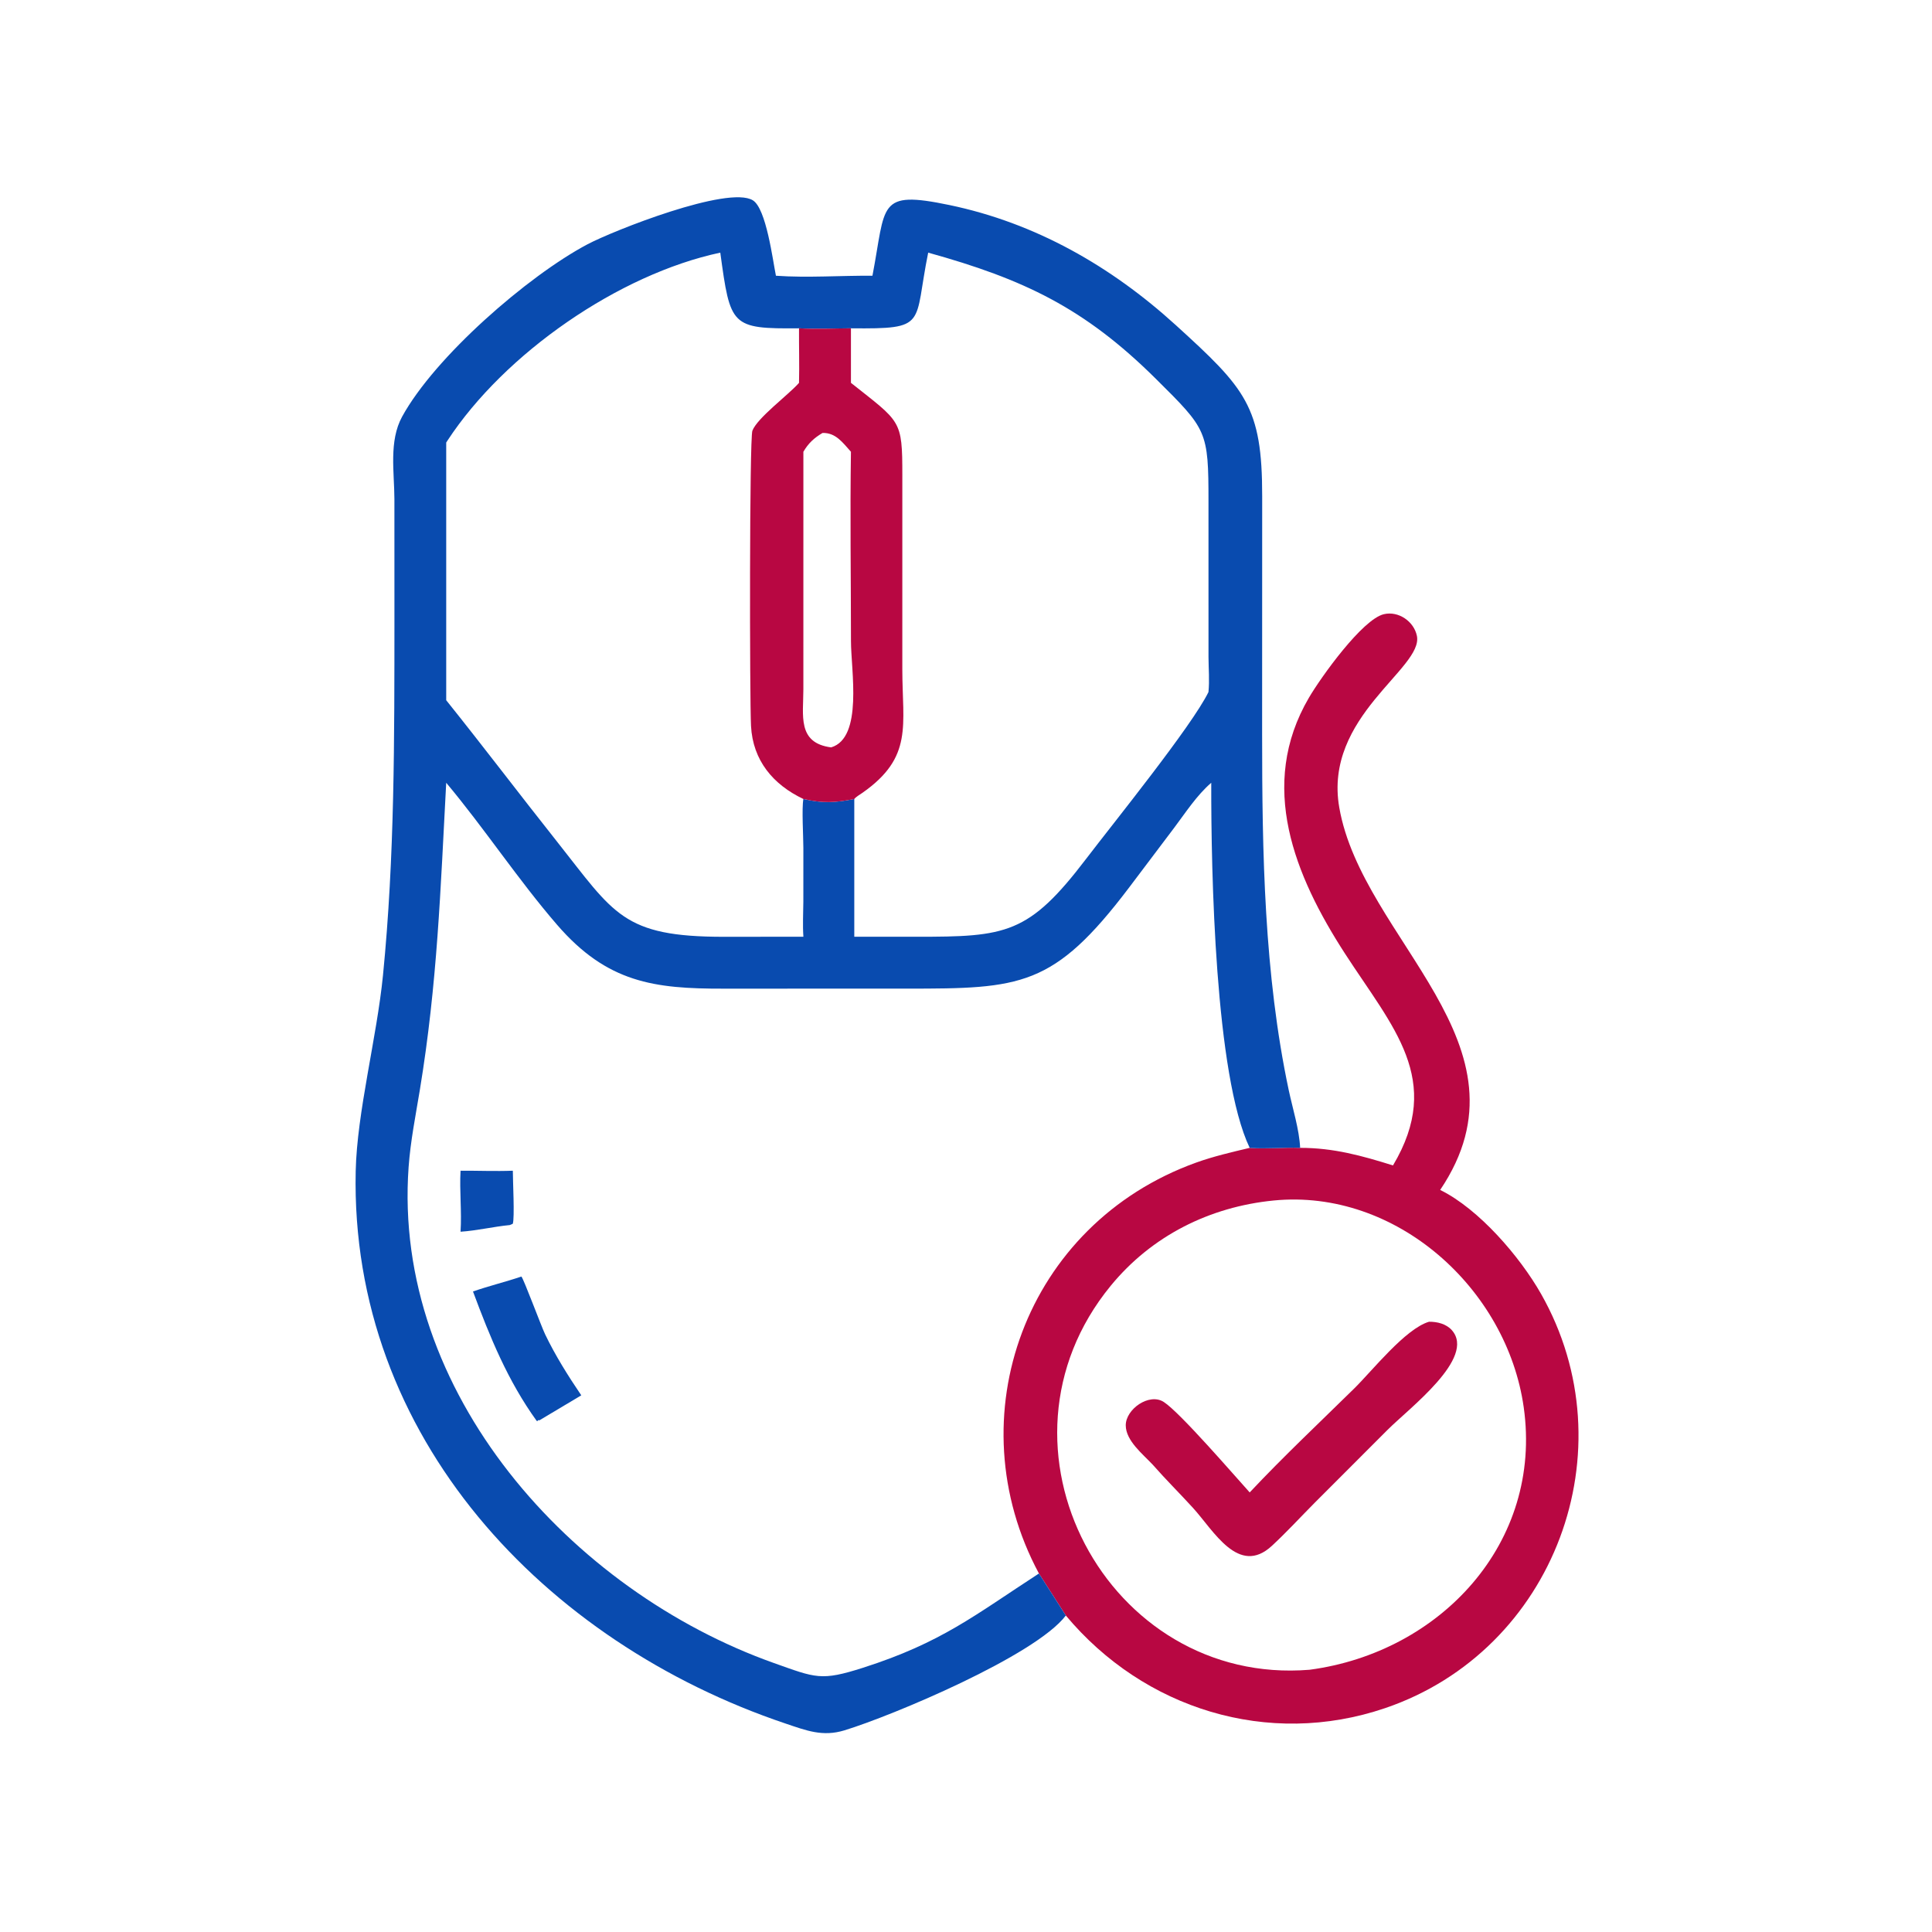
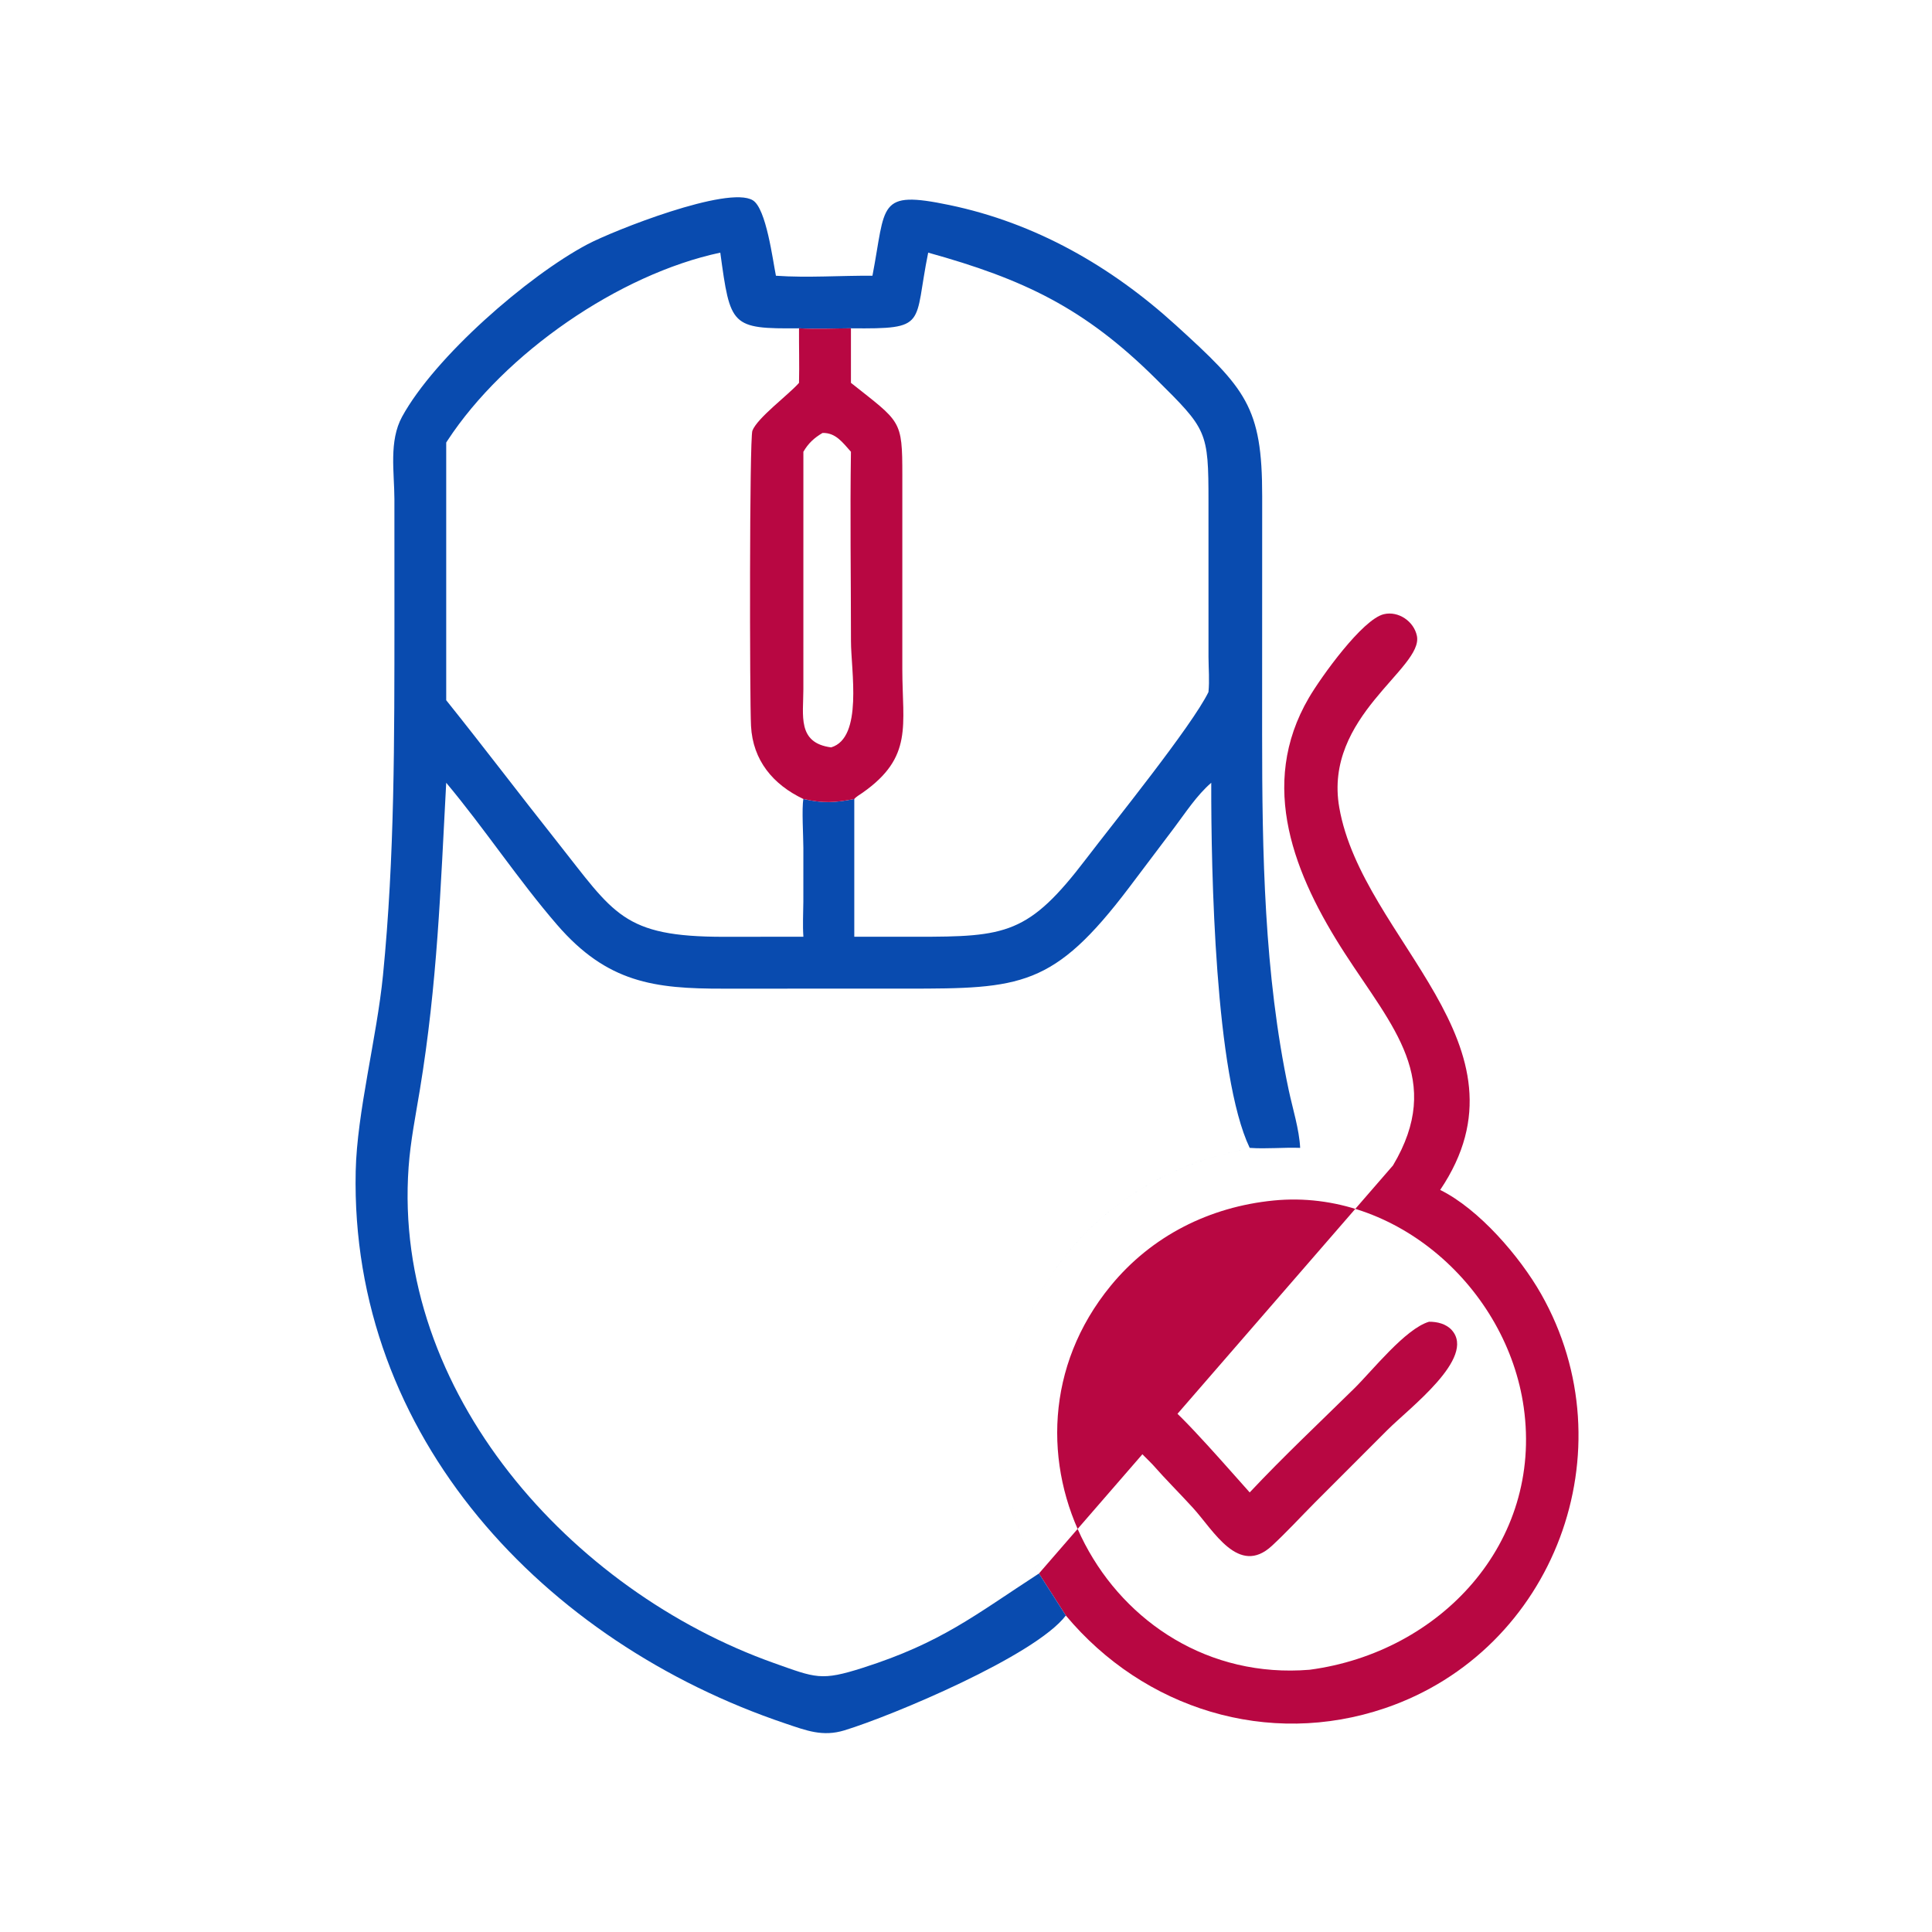
<svg xmlns="http://www.w3.org/2000/svg" width="1024" height="1024">
-   <path fill="#B80742" d="M738.314 617.704c27.05-45.42-.216-73.266-25.5-112.364-26.644-41.202-46.266-89.066-19.062-135.528 6.354-10.854 28.334-41.594 39.73-44.278 7.742-1.822 15.896 3.798 17.502 11.47 3.604 17.224-49.586 42.608-41.142 90.992 12.27 70.3 105.444 125.634 53.482 202.694 20.508 10.09 42.218 35.296 53.466 55.092 46.936 82.606 7.18 189-82.628 219.558-62.026 21.104-127.914.412-169.242-49.082l-14.26-22.27c-44.518-82.942-7.064-185.298 83.35-217.798 9.274-3.332 18.79-5.512 28.356-7.798 8.86.656 17.846-.328 26.746 0 17.576-.028 32.62 4.12 49.202 9.312zm-63.286 18.588c-33.914 3.364-64.588 18.68-86.342 45.216-69.76 85.096-1.706 212.272 105.436 203.496 69.192-9.186 123.636-67.158 113.484-139.102-8.876-62.888-67.622-116-132.578-109.61z" />
+   <path fill="#B80742" d="M738.314 617.704c27.05-45.42-.216-73.266-25.5-112.364-26.644-41.202-46.266-89.066-19.062-135.528 6.354-10.854 28.334-41.594 39.73-44.278 7.742-1.822 15.896 3.798 17.502 11.47 3.604 17.224-49.586 42.608-41.142 90.992 12.27 70.3 105.444 125.634 53.482 202.694 20.508 10.09 42.218 35.296 53.466 55.092 46.936 82.606 7.18 189-82.628 219.558-62.026 21.104-127.914.412-169.242-49.082l-14.26-22.27zm-63.286 18.588c-33.914 3.364-64.588 18.68-86.342 45.216-69.76 85.096-1.706 212.272 105.436 203.496 69.192-9.186 123.636-67.158 113.484-139.102-8.876-62.888-67.622-116-132.578-109.61z" />
  <path fill="#B80742" d="M757.412 700.554c4.312-.056 9.116 1.116 12.078 4.446 13.03 14.656-22.584 41.346-34.148 52.944l-38.518 38.542c-7.54 7.596-14.838 15.564-22.694 22.834-17.624 16.31-30.884-8.102-41.766-20.044-7.04-7.726-14.496-15.098-21.386-22.954-5.248-5.618-14.268-12.676-14.304-20.856-.038-8.558 12.444-17.428 20.206-12.356 8.738 5.71 37.294 38.868 45.486 47.906 17.828-18.984 36.844-36.854 55.41-55.104 9.558-9.398 27.072-31.65 39.636-35.358z" />
  <path fill="#094BAF" d="M564.92 856.258c-16.312 21.388-92.042 53.12-117.294 60.844-11.598 3.548-20.182.144-31.272-3.588-127.72-42.994-230.902-151.866-227.825-292.8.682-31.212 11.196-70.856 14.455-103.72 6.258-63.11 6.042-125.68 6.076-188.97l-.014-63.504c-.034-14.178-3.01-30.726 4.094-43.694 17.372-31.712 66.544-74.52 98.152-91.298 13.668-7.257 74.658-31.378 87.726-23.367 7.122 4.365 10.546 31.684 12.242 39.985 16.84 1.184 34.25-.14 51.156 0 7.262-37.715 2.302-45.485 40.726-37.489 45.672 9.505 85.764 32.456 120.02 63.63 37.036 33.705 45.872 43.161 45.826 90.777l-.036 126.064c.01 62.784 1.038 127.034 14.098 188.632 2.046 9.65 5.606 20.924 6.062 30.632-8.9-.328-17.886.656-26.746 0-9.566 2.286-19.082 4.466-28.356 7.798-90.414 32.5-127.868 134.856-83.35 217.798l14.26 22.27zm77.068-441.38c-7.724 6.694-13.538 15.738-19.654 23.87l-24.016 31.834c-39.874 52.608-57.194 53.44-117.9 53.406l-97.006.02c-36.608.066-61.586-3.114-88.144-33.848-20.752-24.014-38.346-50.896-58.766-75.282-3.026 56.278-4.658 106.216-13.974 162.816-2.228 13.538-4.958 27.112-5.95 40.81-8.642 119.41 86.124 224.758 193.622 262.942 22.224 7.896 24.958 9.618 47.224 2.496 41.692-13.334 59.264-27.904 93.236-49.954-44.518-82.942-7.064-185.298 83.35-217.798 9.274-3.332 18.79-5.512 28.356-7.798-18.372-38.424-20.47-146.332-20.378-193.514zm-405.486-180.32v136.574c19.814 24.73 38.974 50.02 58.67 74.862 30.448 38.406 34.774 50.542 88.582 50.53l42.056-.046c-.43-6.194-.074-12.404-.022-18.606l.01-28.474c-.01-6.128-.914-21.006.012-25.916 10.372 2.348 16.698 1.996 26.98 0 1.084-1.288 2.996-2.336 4.382-3.31 26.968-18.94 21.098-35.666 21.076-65.4l.006-102.904c.014-29.66-.87-27.984-27.236-48.952V174.01c-9.13.046-18.414.515-27.524 0-36.098.323-36.398-1.084-41.726-40.106-53.602 11.407-114.204 53.201-144.604 99.624l-.662 1.03zM491.96 133.904c-7.842 38.527.254 40.503-40.942 40.106v28.906c26.366 20.968 27.25 19.292 27.236 48.952l-.006 102.904c.022 29.734 5.892 46.46-21.076 65.4-1.386.974-3.298 2.022-4.382 3.31v72.996l32.706.018c47.9.066 59.726-1.31 90.222-41.348 14.478-19.006 55.938-70.232 64.794-88.34.608-6.136.048-12.388.02-18.548l-.01-82.252c.006-37.718-.77-38.316-27.93-65.266-37.896-37.605-70.092-52.788-120.632-66.838z" />
  <path fill="#B80742" d="M423.494 174.01c9.11.515 18.394.046 27.524 0v28.906c26.366 20.968 27.25 19.292 27.236 48.952l-.006 102.904c.022 29.734 5.892 46.46-21.076 65.4-1.386.974-3.298 2.022-4.382 3.31-10.282 1.996-16.608 2.348-26.98 0-15.998-7.574-26.818-20.402-27.756-38.754-.728-14.256-.862-152.346.73-156.452 2.626-6.778 18.886-18.86 24.366-24.972l.344-.388c.236-9.601-.062-19.29 0-28.906zm12.442 55.474c-4.428 2.636-7.508 5.45-10.126 9.962l-.008 125.866c.008 13.902-3.346 28.462 14.712 30.82 17.038-5.076 10.52-40.91 10.518-56.326-.006-33.43-.526-66.938-.014-100.36-4.316-4.784-8.05-10.202-15.082-9.962z" />
-   <path fill="#094BAF" d="M244.1 620.502c9.238-.048 18.48.354 27.716 0-.028 4.722 1.038 25.184-.032 28.124l-1.586.678c-8.746.85-17.304 2.954-26.098 3.532.704-10.754-.604-21.566 0-32.334zm32.242 56.092c1.198 1.15 10.532 26.378 12.622 30.704 5.488 11.37 12.064 21.814 19.126 32.26L285.892 752.8l-.558-.126-.562.58-.366-.21c-15.304-21.262-24.64-44.156-33.71-68.526 8.416-2.956 17.18-5.042 25.646-7.924z" />
</svg>